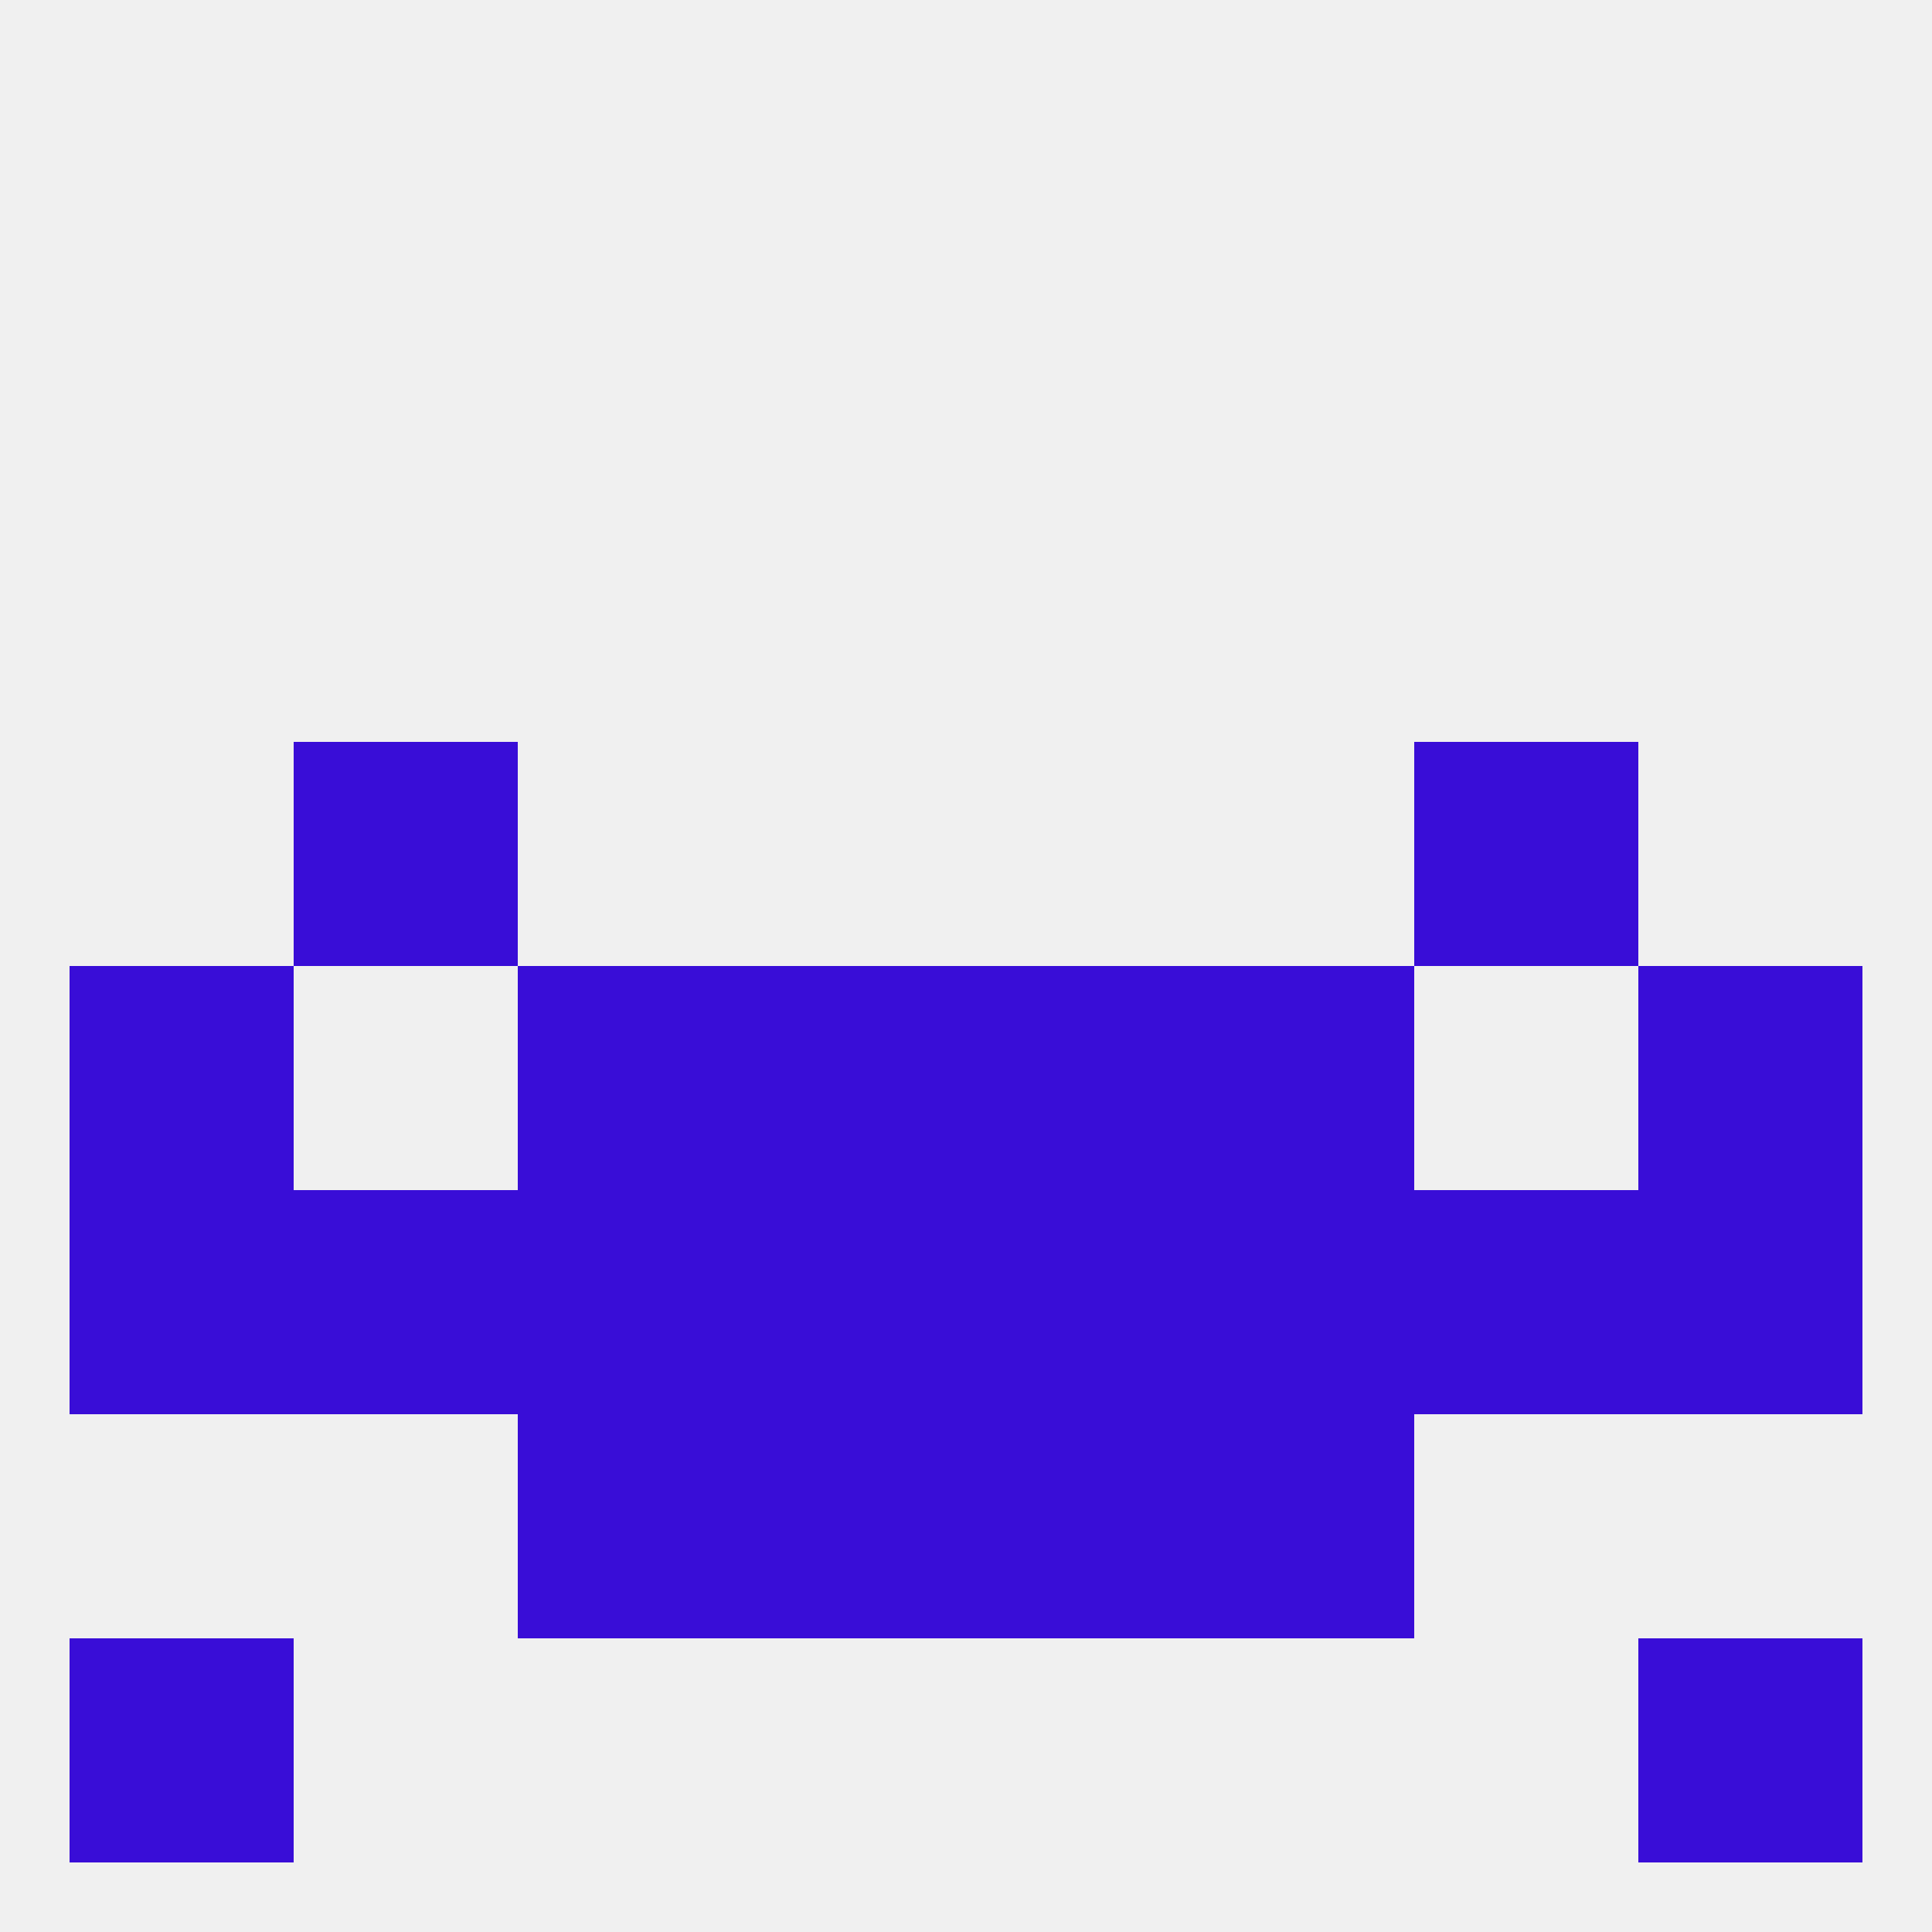
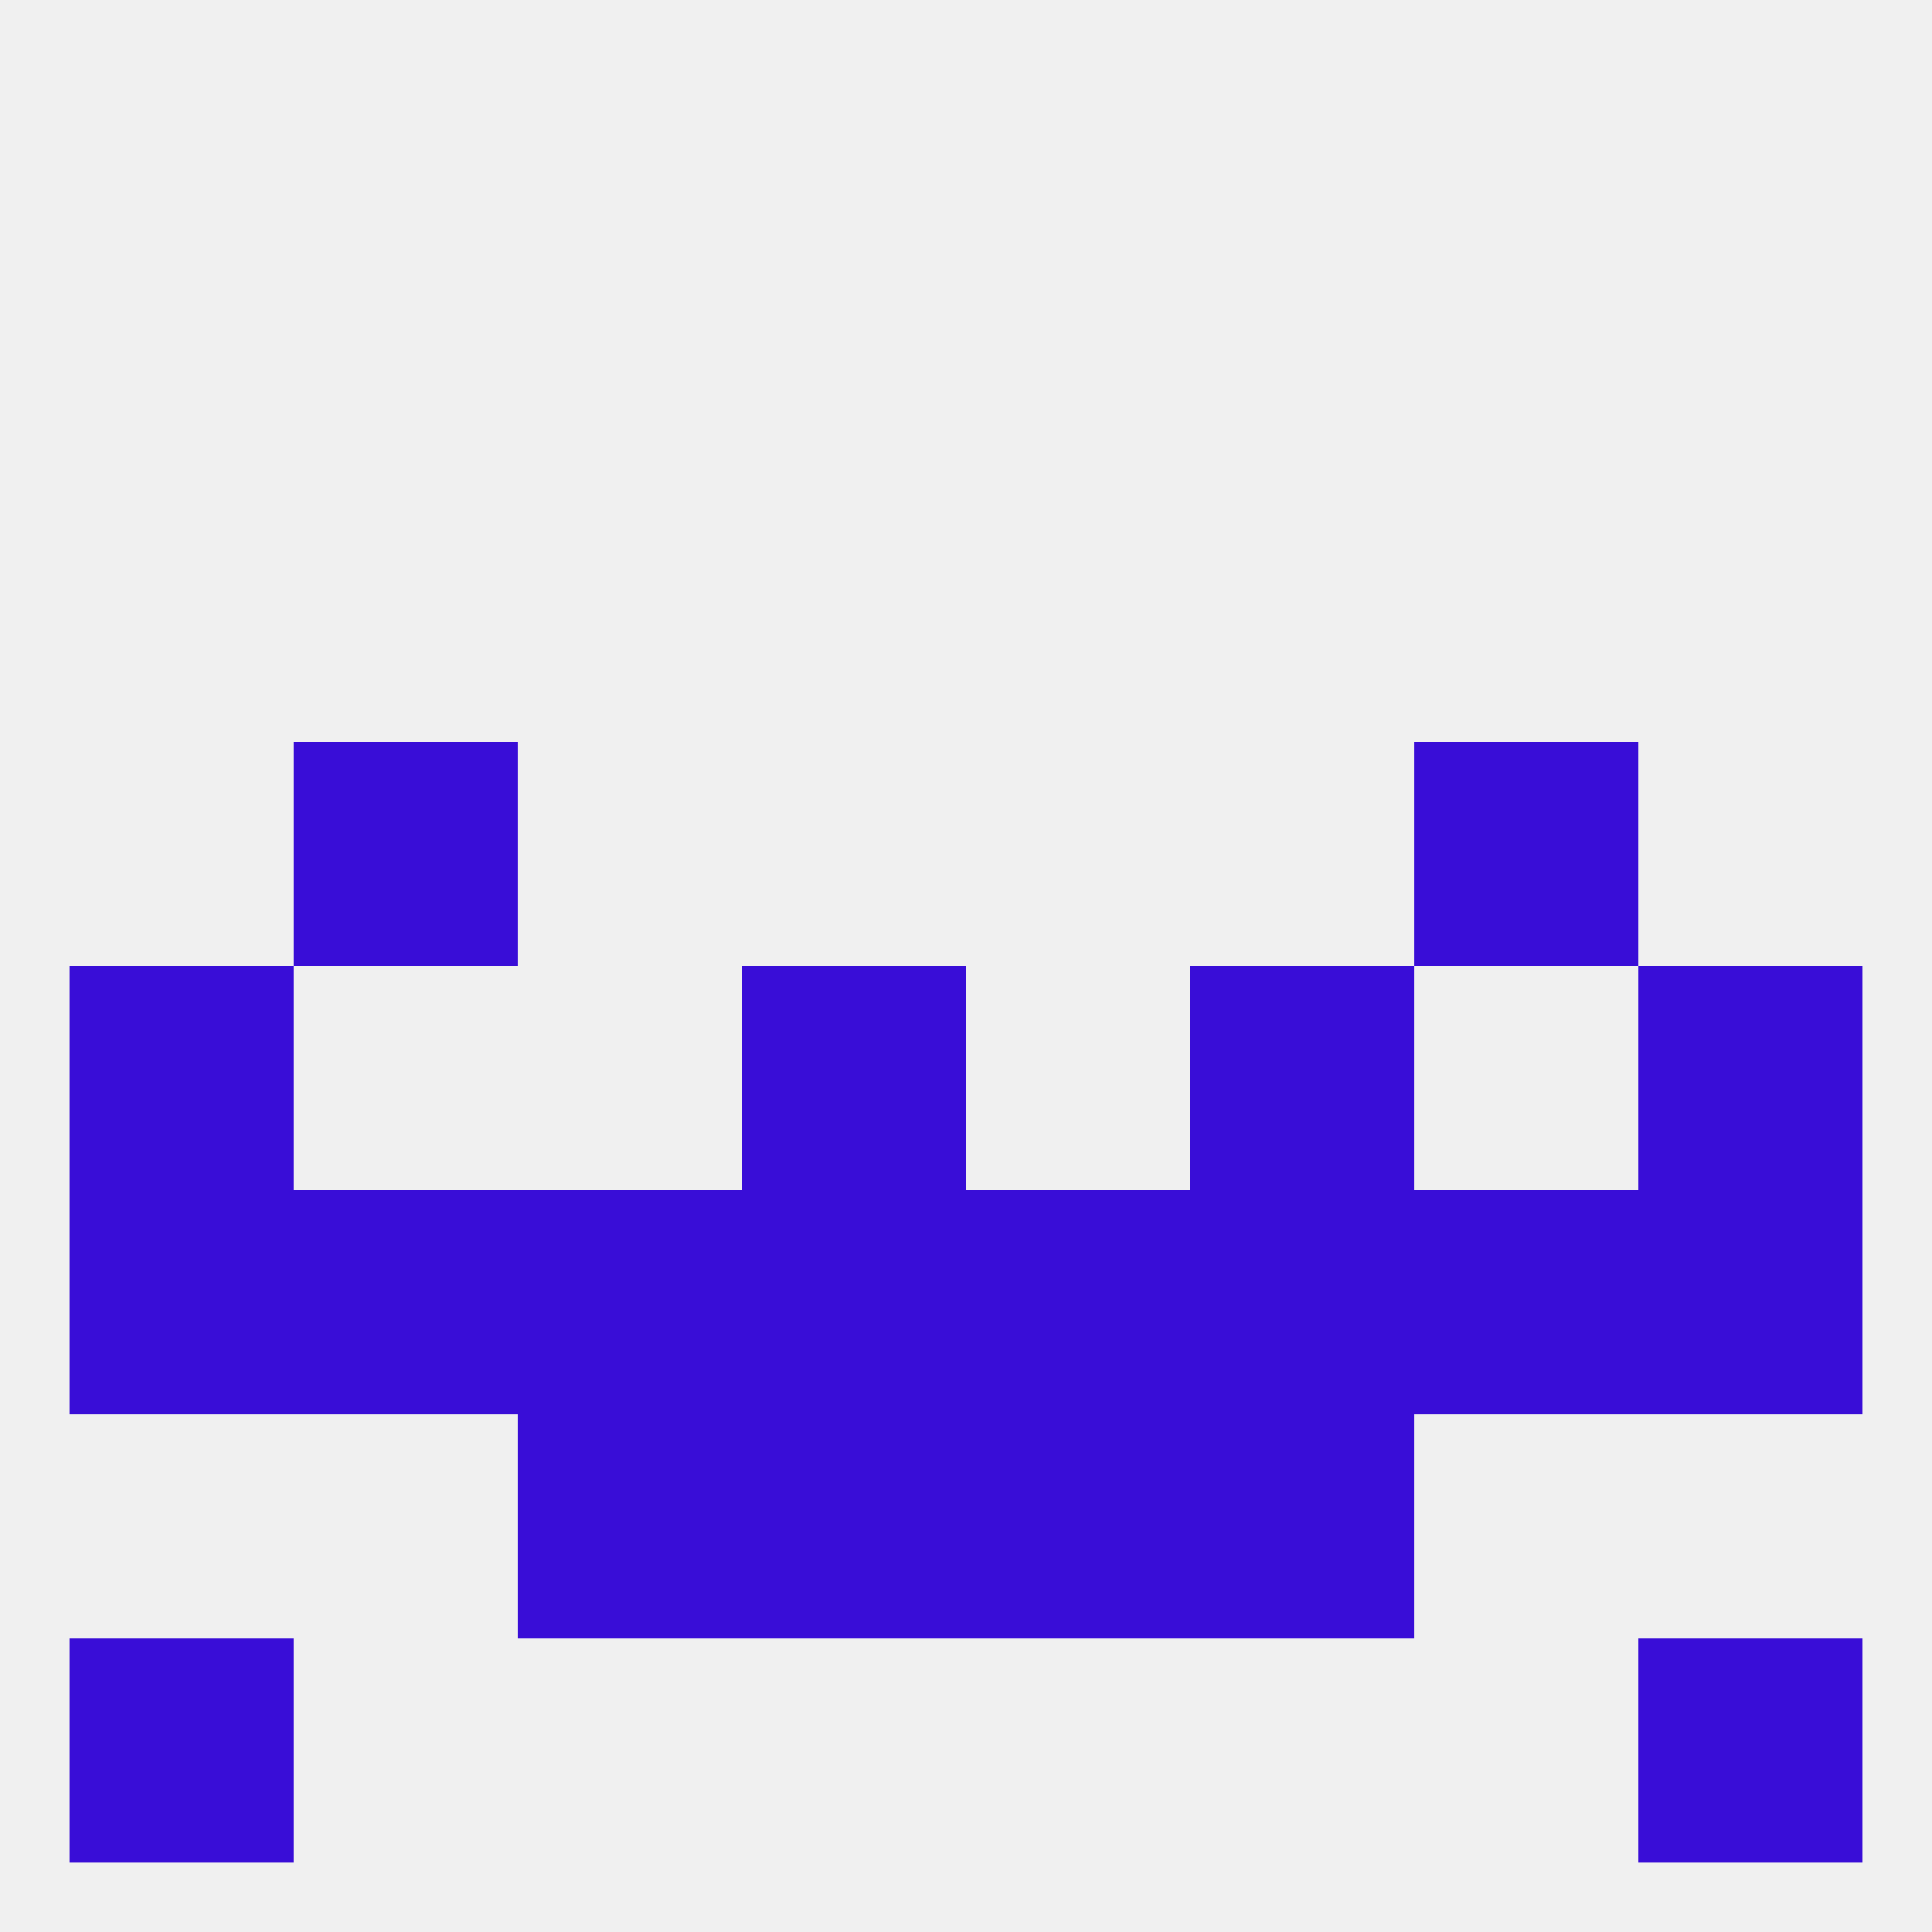
<svg xmlns="http://www.w3.org/2000/svg" version="1.1" baseprofile="full" width="250" height="250" viewBox="0 0 250 250">
  <rect width="100%" height="100%" fill="rgba(240,240,240,255)" />
  <rect x="67" y="154" width="29" height="29" fill="rgba(57,13,215,255)" />
  <rect x="154" y="154" width="29" height="29" fill="rgba(57,13,215,255)" />
  <rect x="183" y="154" width="29" height="29" fill="rgba(57,13,215,255)" />
  <rect x="212" y="154" width="29" height="29" fill="rgba(57,13,215,255)" />
  <rect x="96" y="154" width="29" height="29" fill="rgba(57,13,215,255)" />
  <rect x="125" y="154" width="29" height="29" fill="rgba(57,13,215,255)" />
  <rect x="38" y="154" width="29" height="29" fill="rgba(57,13,215,255)" />
  <rect x="9" y="154" width="29" height="29" fill="rgba(57,13,215,255)" />
  <rect x="67" y="183" width="29" height="29" fill="rgba(57,13,215,255)" />
  <rect x="154" y="183" width="29" height="29" fill="rgba(57,13,215,255)" />
  <rect x="96" y="183" width="29" height="29" fill="rgba(57,13,215,255)" />
  <rect x="125" y="183" width="29" height="29" fill="rgba(57,13,215,255)" />
  <rect x="9" y="212" width="29" height="29" fill="rgba(57,13,215,255)" />
  <rect x="212" y="212" width="29" height="29" fill="rgba(57,13,215,255)" />
  <rect x="96" y="125" width="29" height="29" fill="rgba(57,13,215,255)" />
-   <rect x="125" y="125" width="29" height="29" fill="rgba(57,13,215,255)" />
  <rect x="9" y="125" width="29" height="29" fill="rgba(57,13,215,255)" />
  <rect x="212" y="125" width="29" height="29" fill="rgba(57,13,215,255)" />
-   <rect x="67" y="125" width="29" height="29" fill="rgba(57,13,215,255)" />
  <rect x="154" y="125" width="29" height="29" fill="rgba(57,13,215,255)" />
  <rect x="38" y="96" width="29" height="29" fill="rgba(57,13,215,255)" />
  <rect x="183" y="96" width="29" height="29" fill="rgba(57,13,215,255)" />
</svg>